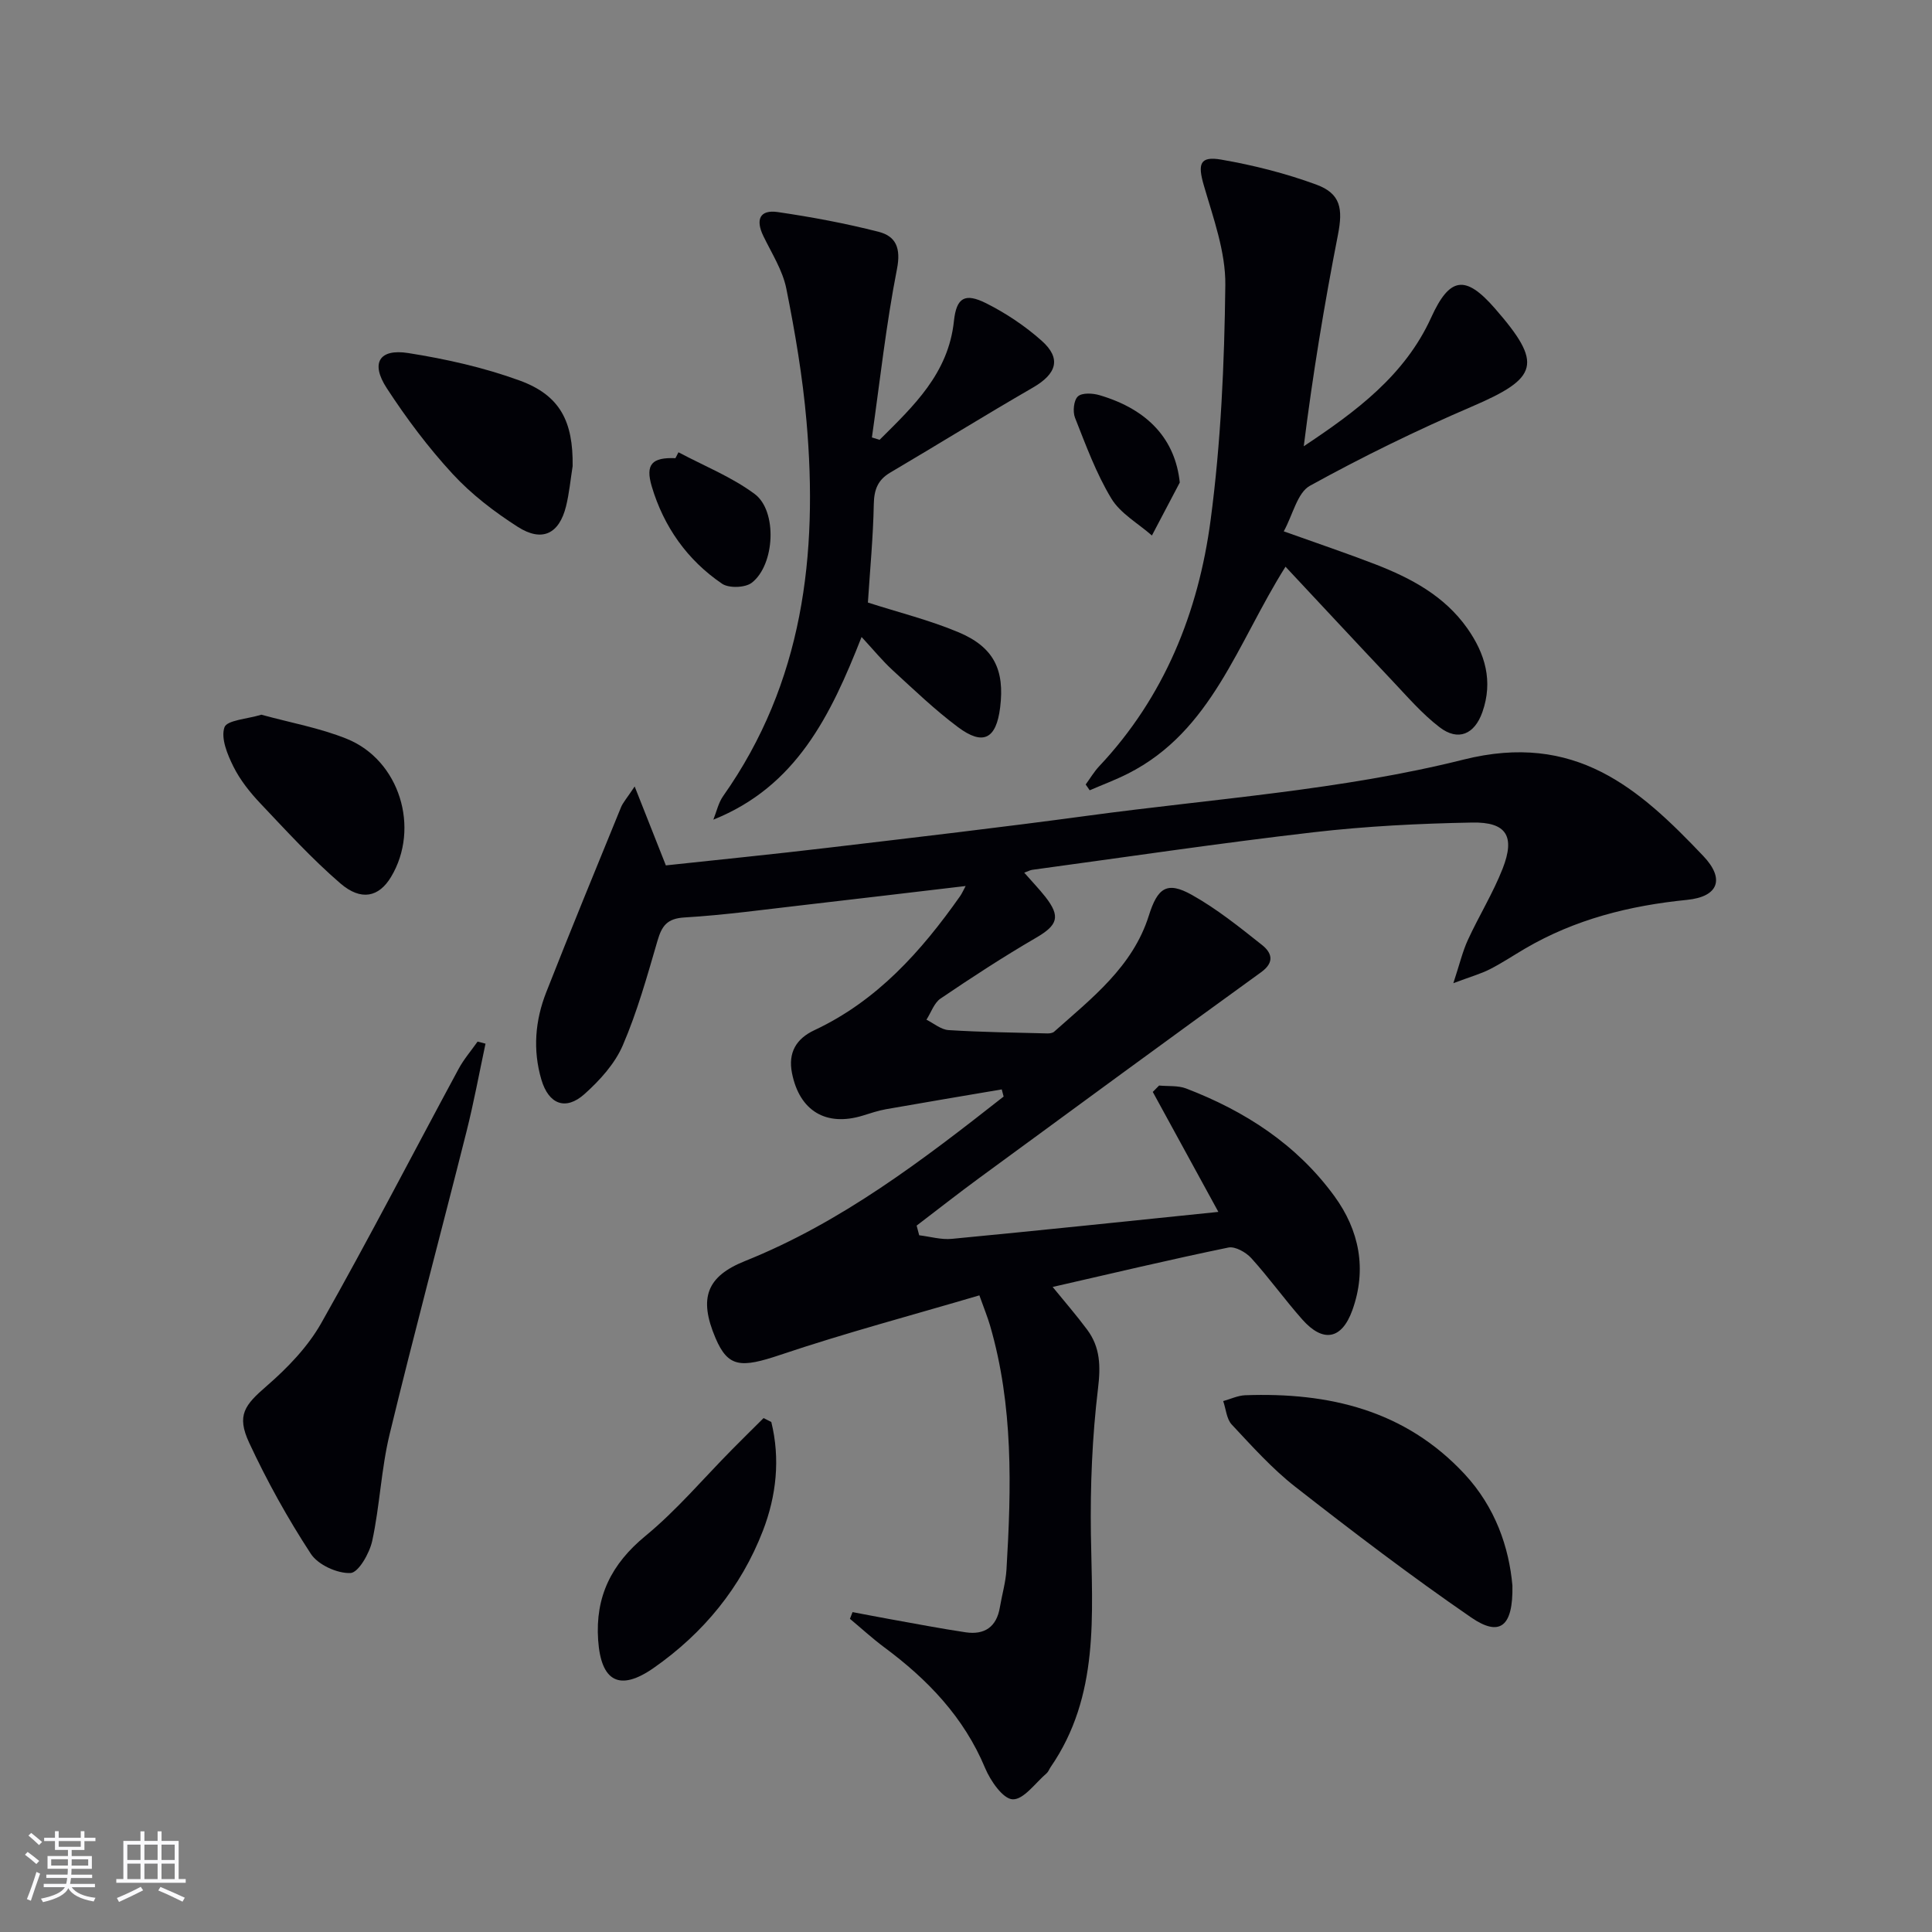
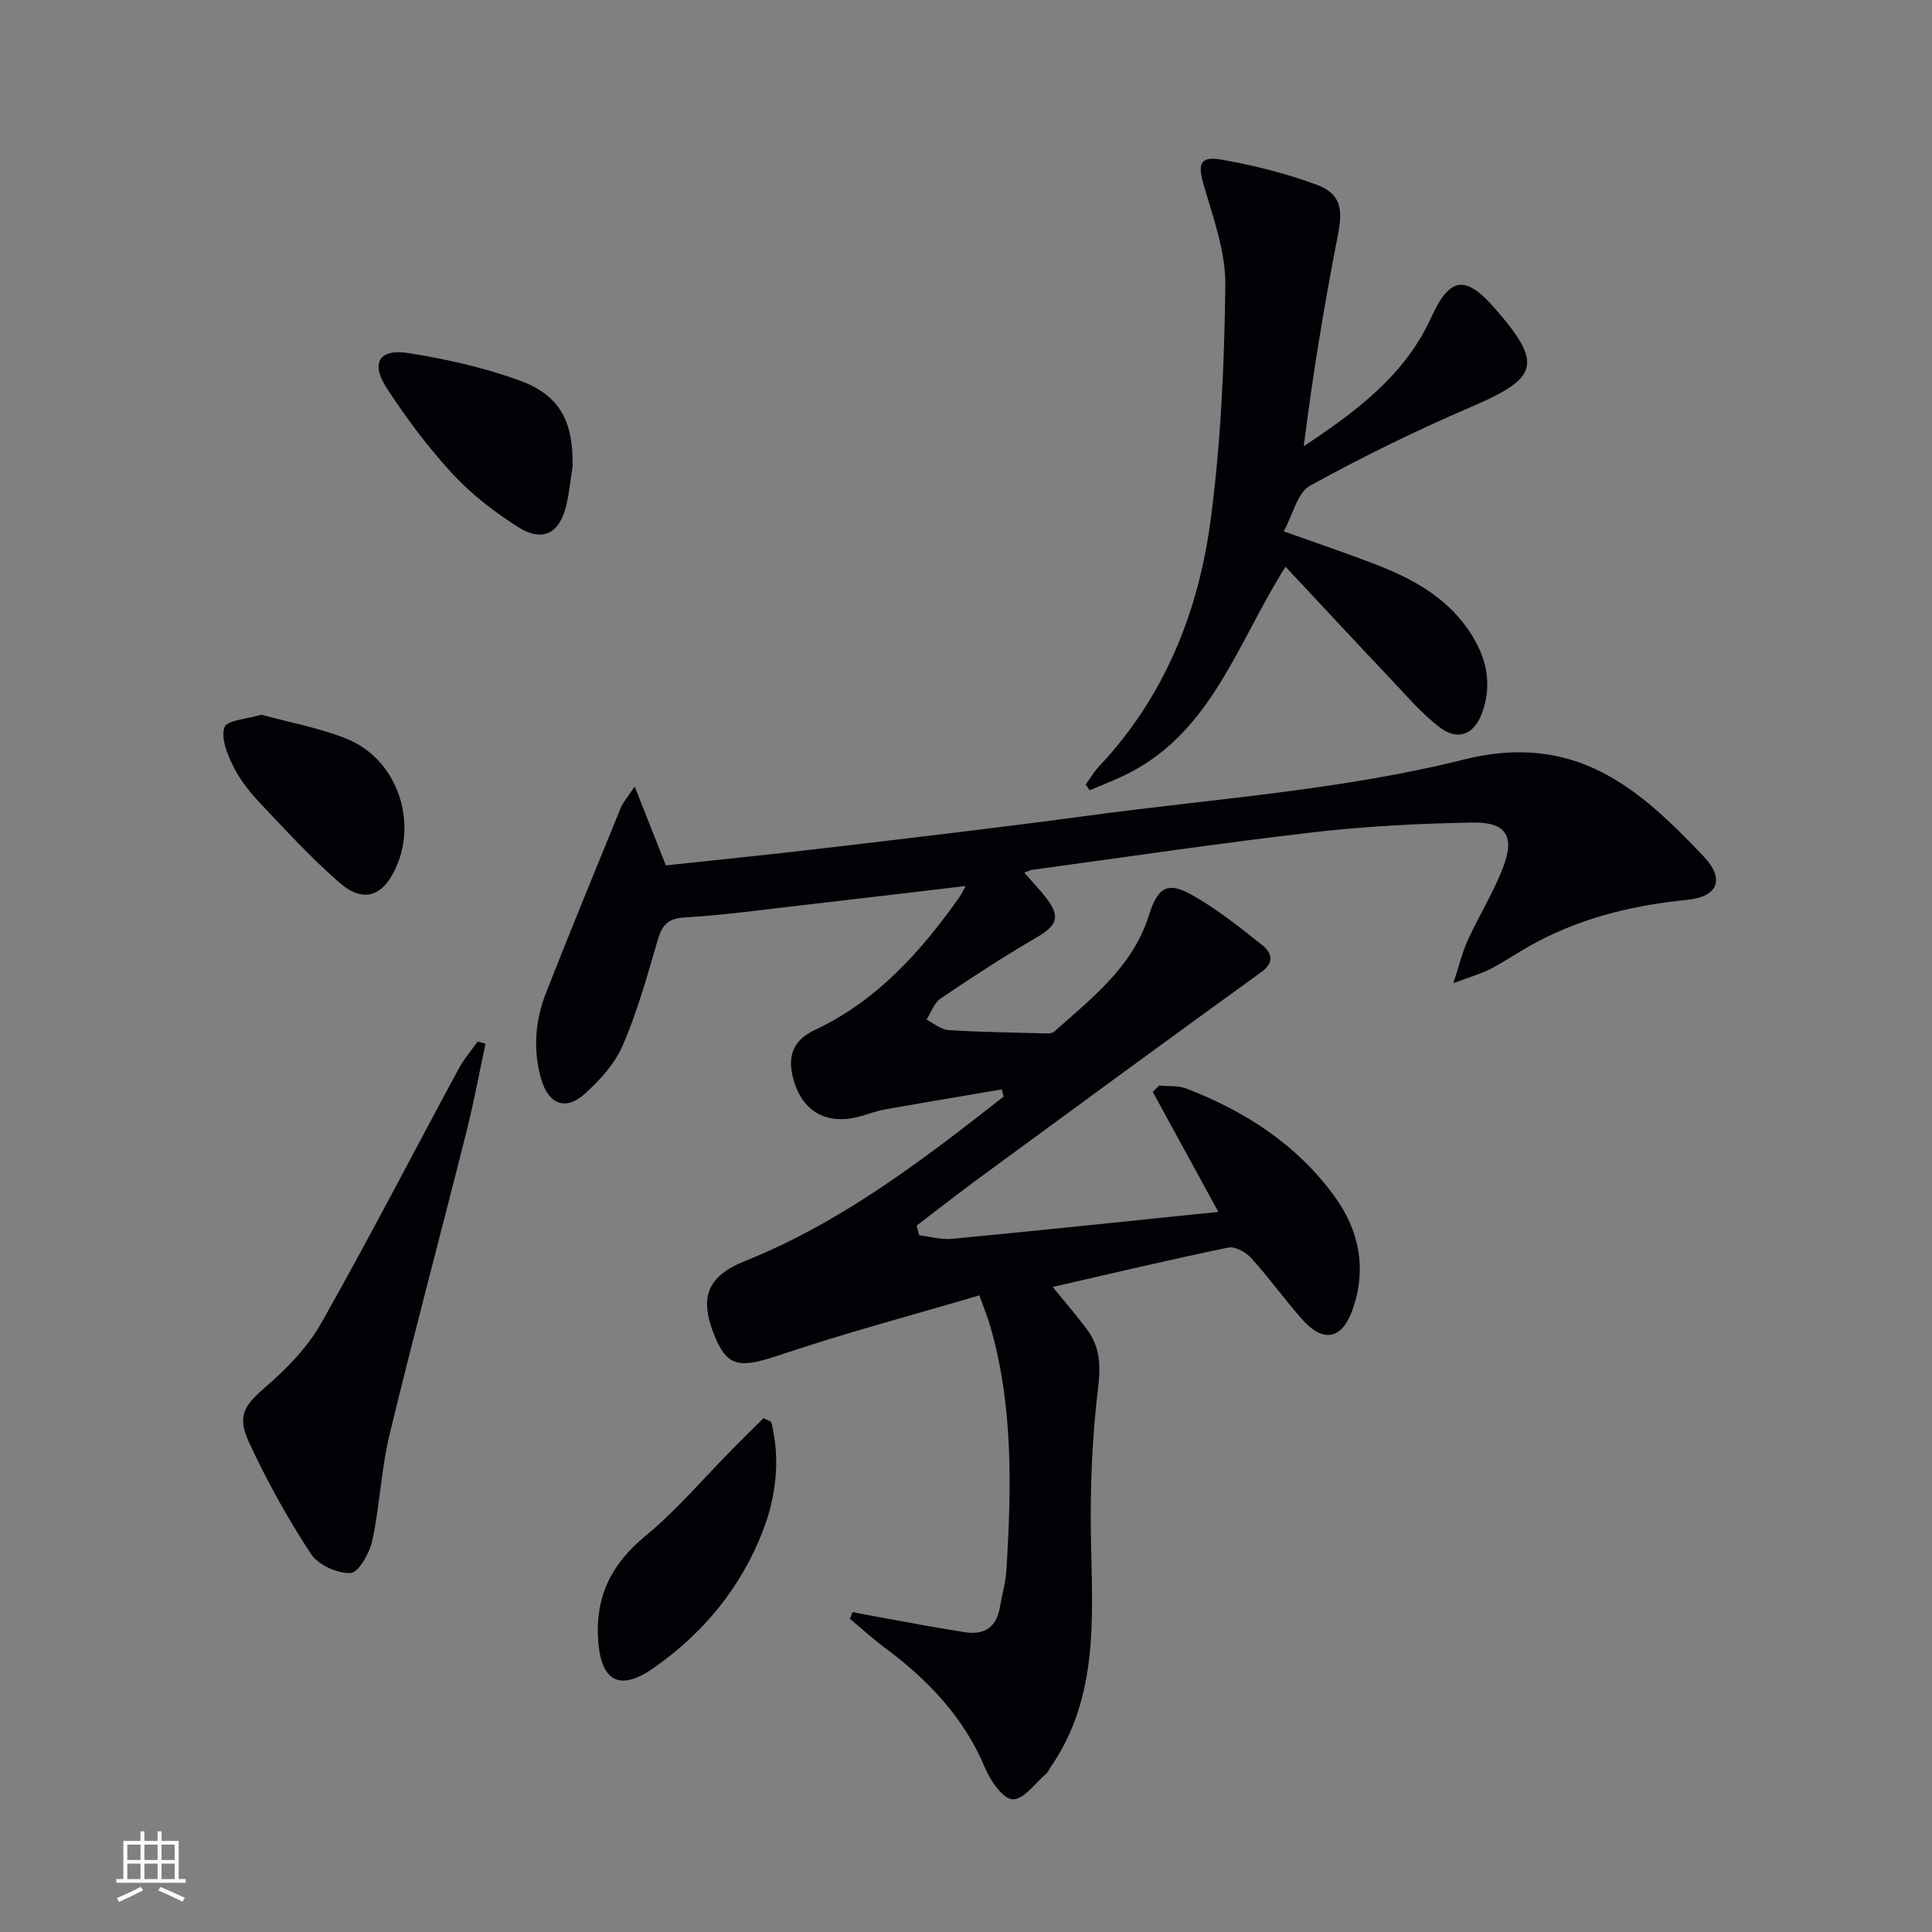
<svg xmlns="http://www.w3.org/2000/svg" enable-background="new 0 0 400 400" viewBox="0 0 400 400">
  <rect x="0" y="0" width="400" height="400" fill="#808080" stroke="none" />
  <g fill="#010106">
    <path d="m131.4 162.83c2.41 6.1 4.34 10.99 6.46 16.34 11.05-1.19 22.27-2.31 33.46-3.64 17.98-2.13 35.97-4.22 53.92-6.65 25.99-3.52 52.45-5.27 77.75-11.61 23.11-5.79 36.28 5.86 49.67 19.97 4.5 4.74 3.14 8.42-3.39 9.07-11.91 1.19-23.17 4.02-33.53 10.09-2.44 1.43-4.8 3.01-7.32 4.29-1.86.94-3.91 1.51-7.52 2.87 1.3-3.95 1.91-6.57 3.01-8.96 2.29-4.98 5.21-9.69 7.2-14.77 2.62-6.7.8-9.67-6.32-9.53-10.96.2-21.95.75-32.83 2.01-19.46 2.25-38.84 5.14-58.26 7.78-.42.06-.82.29-1.64.59 1.6 1.83 3.07 3.35 4.37 5 3.22 4.12 2.54 5.88-1.97 8.5-6.74 3.92-13.28 8.19-19.73 12.56-1.34.91-1.96 2.89-2.92 4.38 1.52.75 3.01 2.05 4.57 2.15 6.8.43 13.63.51 20.45.69.48.01 1.09-.07 1.42-.36 7.82-6.96 16.27-13.46 19.6-24.02 1.81-5.75 3.73-7.2 8.9-4.31s9.87 6.67 14.53 10.37c1.93 1.53 2.77 3.51-.17 5.64-19.54 14.13-38.98 28.39-58.42 42.65-4.36 3.2-8.61 6.54-12.91 9.82.18.67.35 1.34.53 2 2.26.27 4.56.96 6.78.74 18.19-1.74 36.36-3.65 55.16-5.58-4.7-8.6-9.14-16.72-13.58-24.84.44-.44.88-.88 1.31-1.32 1.87.18 3.9-.04 5.6.61 12.19 4.67 22.88 11.59 30.67 22.26 5.2 7.12 6.78 15.18 3.74 23.64-2.2 6.11-6.08 6.77-10.37 1.92-3.64-4.11-6.85-8.6-10.53-12.67-1.11-1.23-3.36-2.51-4.77-2.22-12.02 2.48-23.96 5.32-36.38 8.16 2.48 3.04 4.93 5.86 7.15 8.85 2.72 3.66 2.8 7.55 2.24 12.19-1.2 9.99-1.62 20.14-1.47 30.2.25 16.66 1.84 33.41-8.36 48.2-.28.41-.45.94-.81 1.25-2.32 1.98-4.74 5.47-7.02 5.39-2.01-.07-4.61-3.83-5.71-6.47-4.4-10.54-11.88-18.32-20.84-24.97-2.48-1.84-4.77-3.95-7.15-5.93.18-.46.36-.92.54-1.39 2.59.49 5.17.99 7.76 1.46 5.21.93 10.42 1.94 15.65 2.72 3.91.58 6.41-1.1 7.09-5.16.44-2.61 1.21-5.2 1.37-7.82 1.02-16.98 1.43-33.94-3.4-50.53-.5-1.71-1.18-3.37-2.21-6.25-13.99 4.13-27.74 7.78-41.19 12.31-8.18 2.75-10.84 2.65-13.45-3.49-3.52-8.28-1.8-12.75 6.1-15.92 20.01-8.02 36.85-20.93 53.56-34.06-.13-.49-.26-.99-.39-1.48-7.99 1.36-15.98 2.69-23.96 4.1-1.63.29-3.21.83-4.8 1.32-7.61 2.34-13.12-.96-14.67-8.81-.83-4.21.85-7.1 4.66-8.88 12.96-6.08 22.1-16.31 30.14-27.73.36-.51.61-1.09 1.16-2.11-11.49 1.35-22.47 2.67-33.45 3.93-8.25.94-16.48 2.09-24.76 2.58-3.6.21-4.69 1.73-5.59 4.81-2.13 7.31-4.19 14.71-7.19 21.67-1.64 3.81-4.76 7.25-7.91 10.07-3.94 3.53-7.44 2.11-8.94-2.96-1.81-6.15-1.3-12.25 1-18.1 5.03-12.81 10.27-25.53 15.47-38.27.4-1 1.19-1.85 2.84-4.34z" />
    <path d="m266.15 117.33c-9.99 15.83-15.22 34.05-32.64 42.85-2.56 1.29-5.26 2.3-7.9 3.44-.28-.4-.56-.8-.83-1.2.92-1.26 1.73-2.64 2.79-3.77 13.51-14.35 20.54-31.89 23.07-50.94 2.14-16.1 2.86-32.45 3.05-48.7.08-6.88-2.5-13.89-4.46-20.66-1.27-4.39-.86-6.08 3.63-5.3 6.65 1.15 13.29 2.83 19.62 5.15 5.14 1.88 5.58 5.03 4.52 10.45-2.83 14.44-5.22 28.96-7.07 43.74 10.84-7.2 20.92-14.66 26.37-26.63 3.84-8.45 7.08-8.93 13.2-1.91 9.99 11.45 9.07 14.39-4.75 20.32-11.43 4.91-22.65 10.39-33.54 16.4-2.6 1.43-3.51 5.94-5.42 9.44 7.24 2.59 13.17 4.58 19 6.84 7.37 2.86 14.26 6.53 18.98 13.21 3.73 5.28 5.39 10.98 3.14 17.38-1.62 4.59-5 6.09-8.87 3.12-3.65-2.8-6.72-6.39-9.91-9.76-7.28-7.7-14.48-15.46-21.98-23.47z" />
-     <path d="m182.11 91.06c7-6.97 14.24-13.7 15.39-24.58.52-4.91 2.29-5.89 6.7-3.68 4.1 2.06 8.04 4.7 11.46 7.74 4.13 3.67 3.13 6.85-1.8 9.7-9.92 5.73-19.67 11.78-29.54 17.6-2.6 1.53-3.35 3.55-3.41 6.53-.13 6.78-.78 13.55-1.22 20.38 6.3 2.03 12.73 3.62 18.76 6.15 7.33 3.08 9.58 7.79 8.62 15.57-.81 6.53-3.51 7.98-8.75 4.06-4.78-3.57-9.12-7.75-13.53-11.79-2.07-1.9-3.86-4.1-6.41-6.86-6.4 16.29-13.53 30.96-30.69 37.82.66-1.64 1.04-3.47 2.03-4.88 16.56-23.46 19.67-49.96 17.26-77.57-.8-9.22-2.36-18.41-4.18-27.49-.76-3.8-3.03-7.32-4.76-10.9-1.63-3.37-.77-5.51 3.02-4.95 7.01 1.03 14.01 2.33 20.87 4.09 3.55.91 4.63 3.35 3.78 7.69-2.26 11.52-3.53 23.24-5.19 34.88.53.17 1.06.33 1.59.49z" />
    <path d="m100.52 216.08c-1.3 6.08-2.42 12.2-3.94 18.22-5.26 20.89-10.84 41.7-15.91 62.63-1.75 7.22-2.03 14.79-3.6 22.07-.55 2.57-2.86 6.61-4.51 6.68-2.75.11-6.72-1.7-8.21-3.99-4.79-7.33-9.08-15.06-12.77-23-2.65-5.71-.92-7.79 3.65-11.75 4.31-3.74 8.51-8.1 11.29-13.02 9.81-17.35 18.96-35.08 28.43-52.62 1.08-2.01 2.61-3.77 3.93-5.65.55.14 1.1.29 1.64.43z" />
-     <path d="m313.13 328.29c.16 8.52-2.62 10.66-8.54 6.59-12.45-8.56-24.5-17.74-36.41-27.05-4.81-3.76-8.96-8.41-13.16-12.89-1.08-1.16-1.2-3.22-1.77-4.86 1.52-.42 3.02-1.15 4.55-1.21 17.28-.62 33.05 3.04 45.4 16.29 6.41 6.9 9.23 15.21 9.93 23.13z" />
    <path d="m159.69 294.41c1.88 7.63 1.05 15.29-1.74 22.52-4.53 11.73-12.31 21.2-22.6 28.39-7.1 4.96-10.92 2.81-11.51-5.75-.62-9.02 2.74-15.77 9.79-21.57 6.49-5.34 11.99-11.89 17.93-17.89 2.16-2.19 4.35-4.34 6.53-6.51.54.26 1.07.53 1.6.81z" />
    <path d="m118.56 96.5c-.44 2.78-.7 5.61-1.37 8.33-1.42 5.71-4.95 7.47-9.99 4.25-4.86-3.11-9.59-6.73-13.48-10.95-5.05-5.47-9.58-11.52-13.65-17.77-3.39-5.2-1.56-8.22 4.48-7.26 7.8 1.23 15.65 2.99 23.05 5.69 8.38 3.06 11.08 8.48 10.96 17.71z" />
    <path d="m54.11 147.97c5.98 1.65 12.08 2.73 17.7 5 10.95 4.43 15.22 18.49 9.15 28.59-2.49 4.15-6.17 5.06-10.5 1.33-5.89-5.08-11.18-10.88-16.54-16.54-2.16-2.28-4.2-4.84-5.59-7.63-1.25-2.51-2.64-5.87-1.86-8.14.51-1.49 4.74-1.71 7.64-2.61z" />
-     <path d="m140.47 93.64c5.3 2.82 11 5.09 15.77 8.63 4.75 3.52 4.2 14.68-.59 18.38-1.36 1.05-4.74 1.17-6.16.2-7.2-4.9-12.07-11.8-14.55-20.14-1.37-4.62.08-6.04 4.9-5.85.21-.41.42-.81.63-1.22z" />
-     <path d="m244.26 99.9c-1.92 3.66-3.85 7.31-5.77 10.97-2.86-2.52-6.52-4.55-8.4-7.66-3.14-5.2-5.27-11.03-7.52-16.72-.5-1.27-.27-3.61.59-4.41.85-.8 3.05-.68 4.46-.27 10.24 3.01 15.72 9.3 16.64 18.09z" />
  </g>
-   <path d="m5.17 384 .55-.58c.85.61 1.65 1.24 2.4 1.87l-.59.64c-.83-.73-1.62-1.38-2.36-1.93m1.22 9.53-.82-.34c.71-1.76 1.37-3.64 1.98-5.63.24.13.5.25.76.36-.6 1.67-1.24 3.54-1.92 5.61m-.5-13.5.57-.54c.56.44 1.31 1.06 2.26 1.87l-.64.64c-.68-.66-1.41-1.32-2.19-1.97m3.25.46h2.24v-1.36h.77v1.36h4.57v-1.36h.76v1.36h2.28v.69h-2.28v1.84h-2.64v1.26h4.18v2.64h-4.21c0 .45-.02.86-.05 1.21h4.32v.69h-4.38c-.04.34-.1.75-.19 1.22h5.15v.69h-4.82c.87 1.19 2.51 1.92 4.93 2.19-.17.32-.3.57-.37.76-2.77-.49-4.52-1.41-5.26-2.76-.56 1.26-2.3 2.23-5.24 2.9-.12-.24-.26-.48-.43-.72 2.73-.55 4.38-1.34 4.96-2.38h-4.38v-.69h4.65c.1-.38.17-.79.21-1.22h-4.32v-.69h4.4c.03-.34.05-.75.05-1.21h-4.2v-2.64h4.23v-1.26h-2.69v-1.84h-2.24zm1.46 4.46v1.29h3.45c.01-.4.02-.57.01-.53v-.32-.45h-3.46zm1.55-2.59h4.57v-1.19h-4.57zm6.11 2.59h-3.42v.77c-.01.19-.01.37-.02.53h3.44z" fill="#fafafc" />
  <path d="m32.63 379.16h.82v1.98h3.54v7.89h1.46v.78h-14.37v-.78h1.46v-7.89h3.54v-1.98h.82v1.98h2.73zm-3.49 11.48.5.73c-1.61.82-3.28 1.63-5 2.41-.13-.27-.28-.55-.44-.82 1.75-.72 3.4-1.49 4.94-2.32m-2.78-5.55h2.73v-3.18h-2.73zm0 3.95h2.73v-3.2h-2.73zm3.54-3.95h2.73v-3.18h-2.73zm0 3.95h2.73v-3.2h-2.73zm7.89 4.68c-1.84-.92-3.51-1.7-5.02-2.32l.45-.73c1.89.8 3.57 1.55 5.04 2.23zm-1.62-11.81h-2.73v3.18h2.73zm-2.73 7.13h2.73v-3.2h-2.73z" fill="#fafafc" />
</svg>